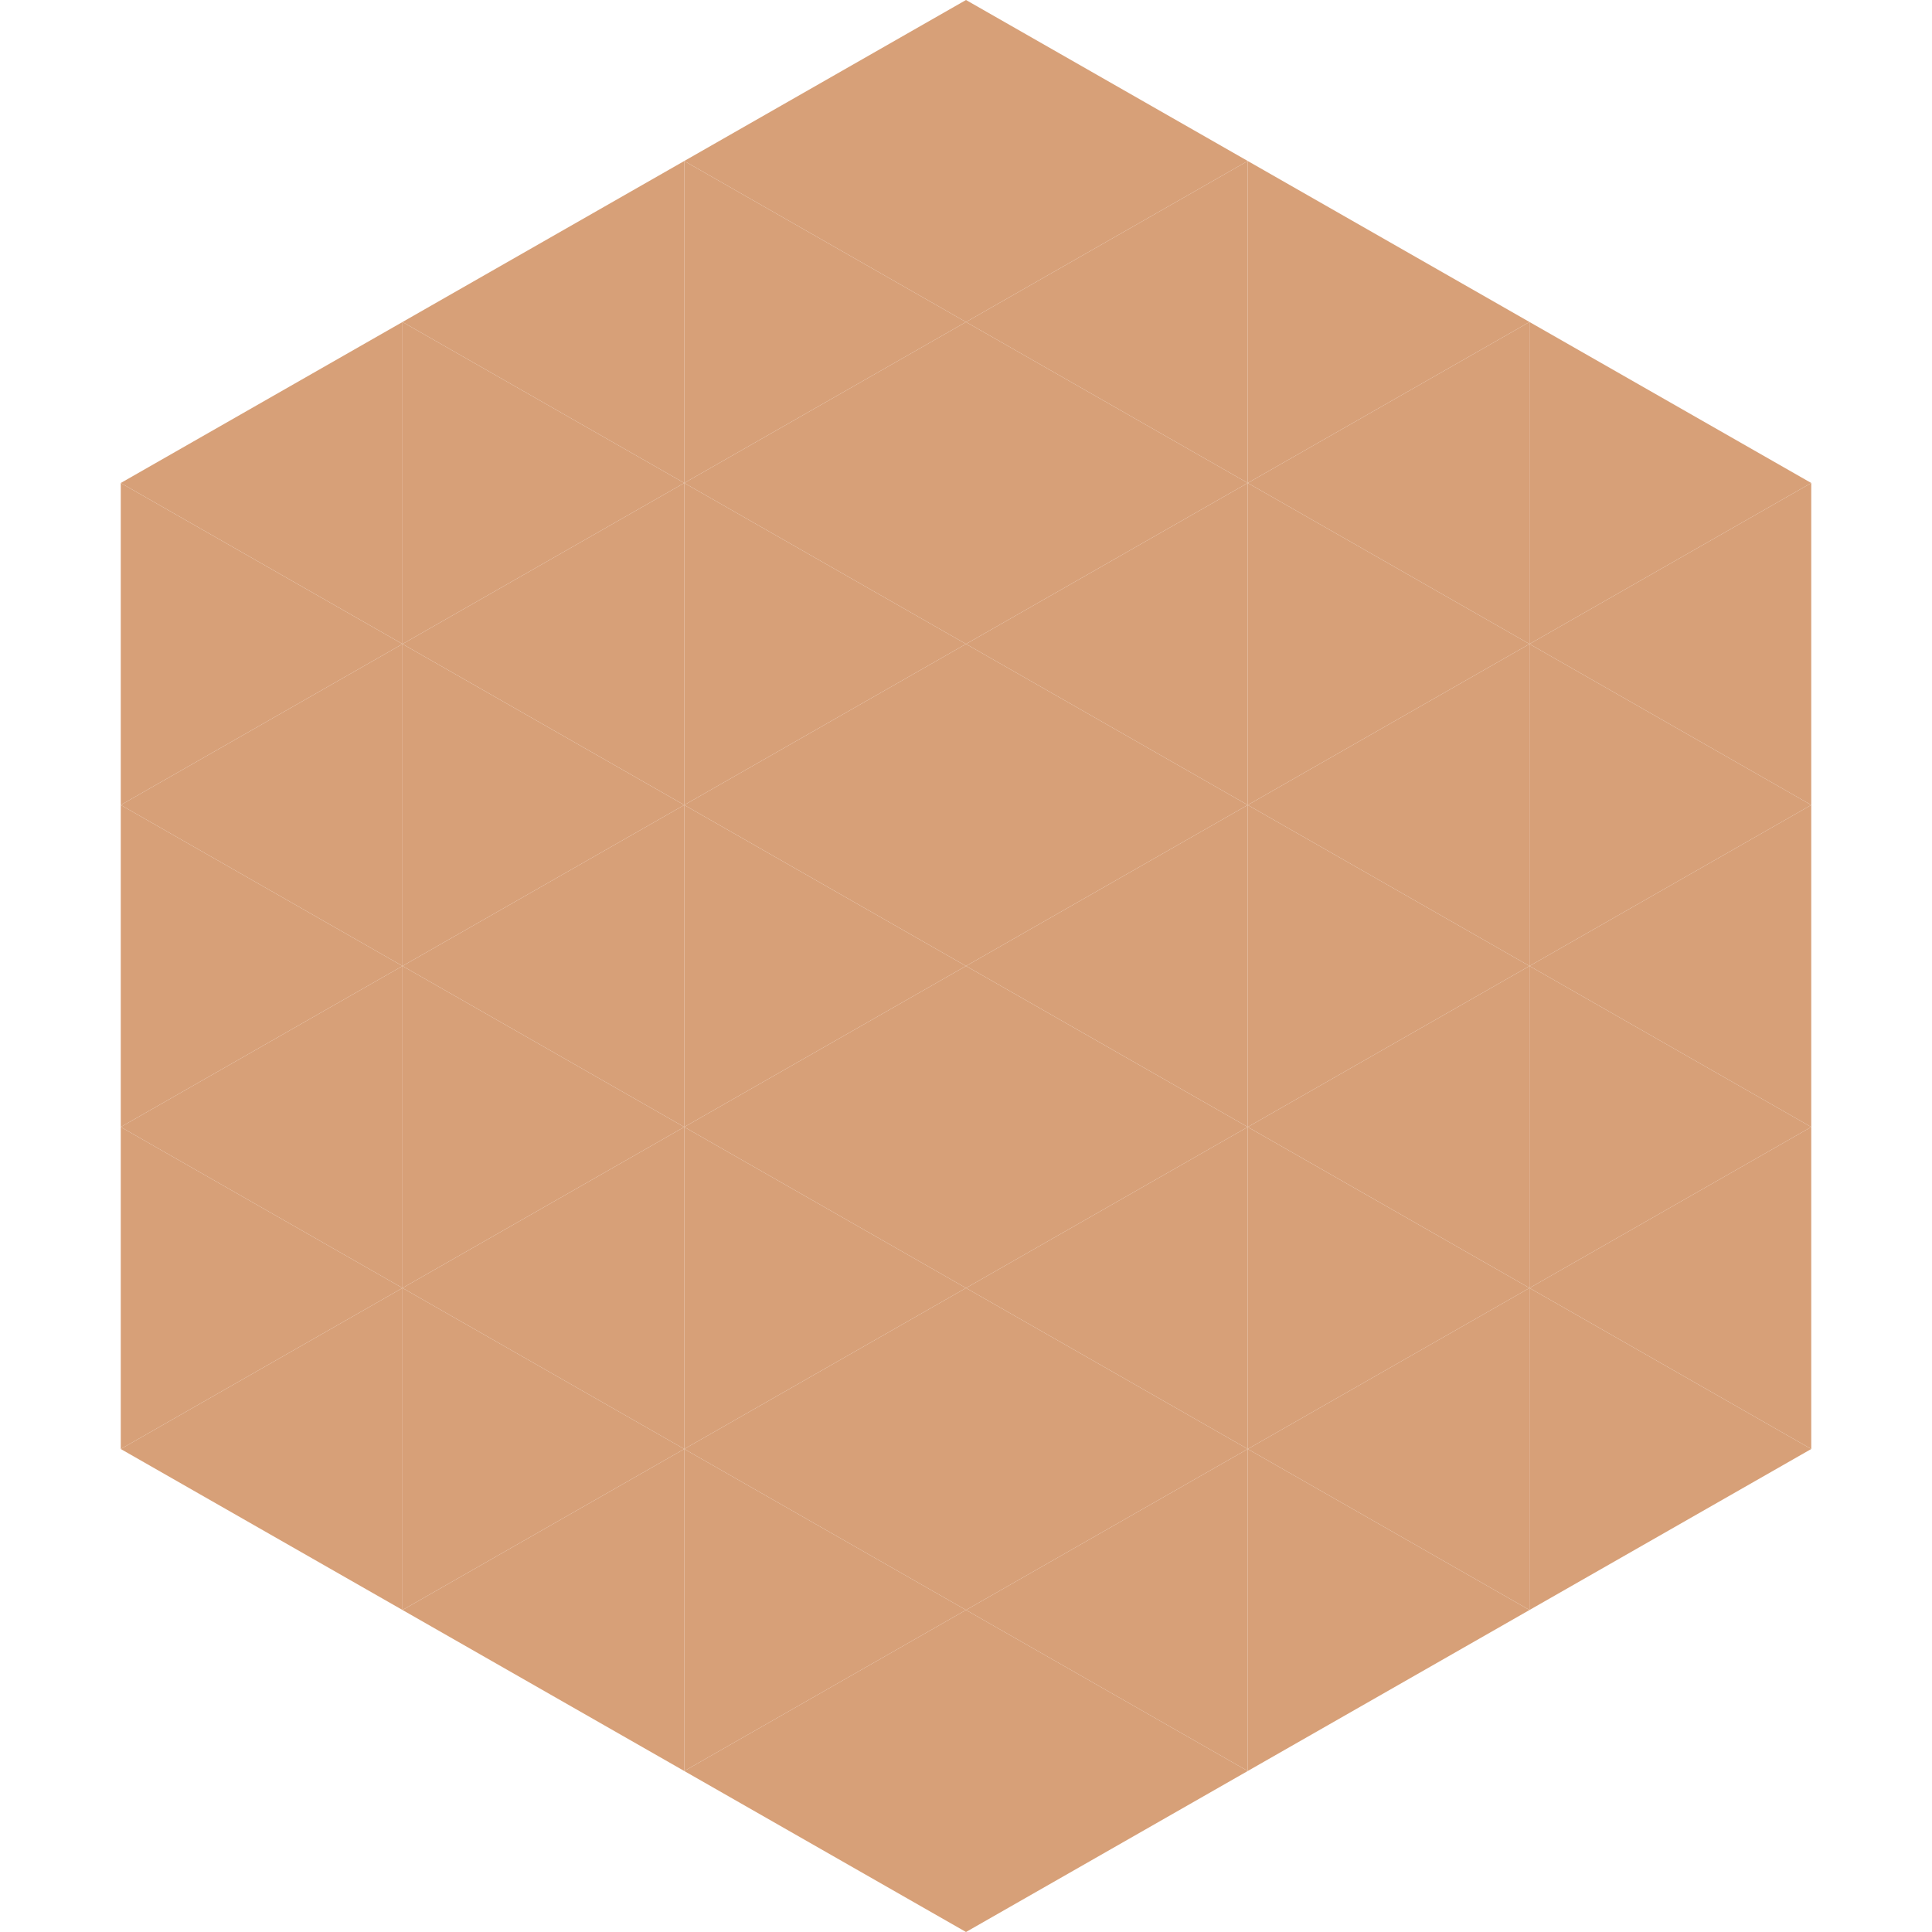
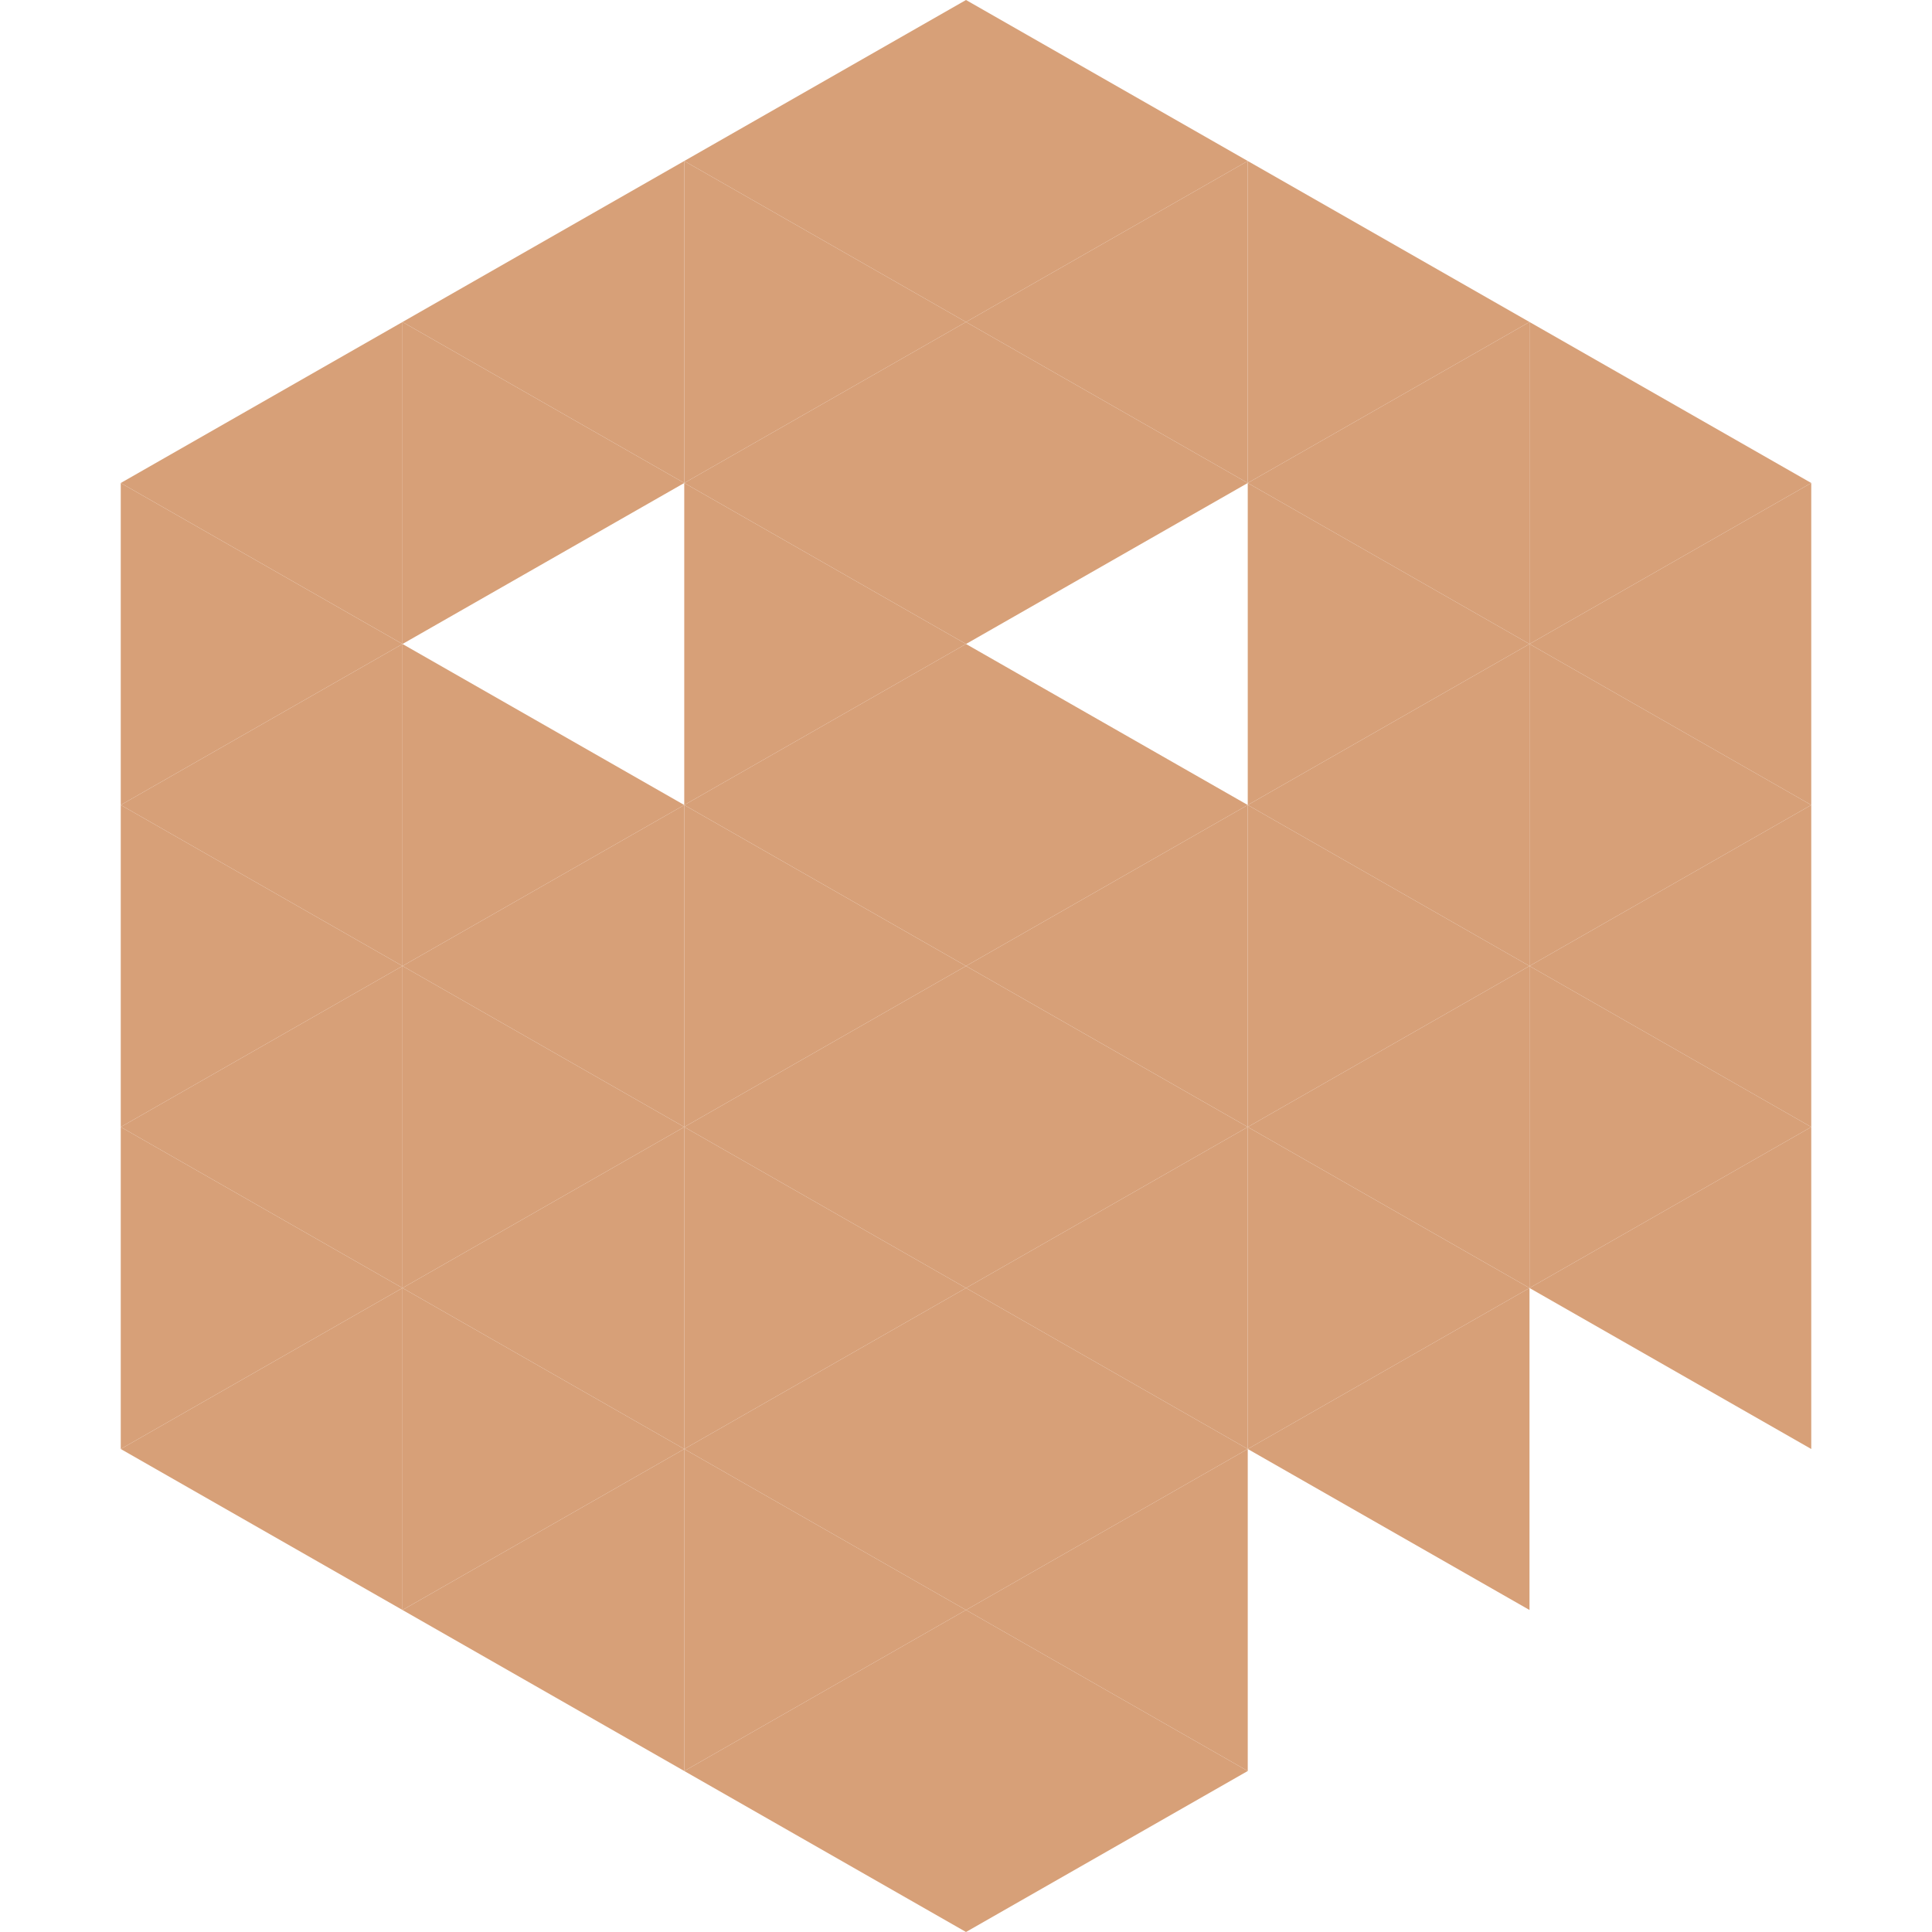
<svg xmlns="http://www.w3.org/2000/svg" width="240" height="240">
  <polygon points="50,40 15,60 50,80" style="fill:rgb(215,160,120)" />
  <polygon points="190,40 225,60 190,80" style="fill:rgb(215,160,120)" />
  <polygon points="15,60 50,80 15,100" style="fill:rgb(215,160,120)" />
  <polygon points="225,60 190,80 225,100" style="fill:rgb(215,160,120)" />
  <polygon points="50,80 15,100 50,120" style="fill:rgb(215,160,120)" />
  <polygon points="190,80 225,100 190,120" style="fill:rgb(215,160,120)" />
  <polygon points="15,100 50,120 15,140" style="fill:rgb(215,160,120)" />
  <polygon points="225,100 190,120 225,140" style="fill:rgb(215,160,120)" />
  <polygon points="50,120 15,140 50,160" style="fill:rgb(215,160,120)" />
  <polygon points="190,120 225,140 190,160" style="fill:rgb(215,160,120)" />
  <polygon points="15,140 50,160 15,180" style="fill:rgb(215,160,120)" />
  <polygon points="225,140 190,160 225,180" style="fill:rgb(215,160,120)" />
  <polygon points="50,160 15,180 50,200" style="fill:rgb(215,160,120)" />
-   <polygon points="190,160 225,180 190,200" style="fill:rgb(215,160,120)" />
  <polygon points="15,180 50,200 15,220" style="fill:rgb(255,255,255); fill-opacity:0" />
  <polygon points="225,180 190,200 225,220" style="fill:rgb(255,255,255); fill-opacity:0" />
  <polygon points="50,0 85,20 50,40" style="fill:rgb(255,255,255); fill-opacity:0" />
  <polygon points="190,0 155,20 190,40" style="fill:rgb(255,255,255); fill-opacity:0" />
  <polygon points="85,20 50,40 85,60" style="fill:rgb(215,160,120)" />
  <polygon points="155,20 190,40 155,60" style="fill:rgb(215,160,120)" />
  <polygon points="50,40 85,60 50,80" style="fill:rgb(215,160,120)" />
  <polygon points="190,40 155,60 190,80" style="fill:rgb(215,160,120)" />
-   <polygon points="85,60 50,80 85,100" style="fill:rgb(215,160,120)" />
  <polygon points="155,60 190,80 155,100" style="fill:rgb(215,160,120)" />
  <polygon points="50,80 85,100 50,120" style="fill:rgb(215,160,120)" />
  <polygon points="190,80 155,100 190,120" style="fill:rgb(215,160,120)" />
  <polygon points="85,100 50,120 85,140" style="fill:rgb(215,160,120)" />
  <polygon points="155,100 190,120 155,140" style="fill:rgb(215,160,120)" />
  <polygon points="50,120 85,140 50,160" style="fill:rgb(215,160,120)" />
  <polygon points="190,120 155,140 190,160" style="fill:rgb(215,160,120)" />
  <polygon points="85,140 50,160 85,180" style="fill:rgb(215,160,120)" />
  <polygon points="155,140 190,160 155,180" style="fill:rgb(215,160,120)" />
  <polygon points="50,160 85,180 50,200" style="fill:rgb(215,160,120)" />
  <polygon points="190,160 155,180 190,200" style="fill:rgb(215,160,120)" />
  <polygon points="85,180 50,200 85,220" style="fill:rgb(215,160,120)" />
-   <polygon points="155,180 190,200 155,220" style="fill:rgb(215,160,120)" />
  <polygon points="120,0 85,20 120,40" style="fill:rgb(215,160,120)" />
  <polygon points="120,0 155,20 120,40" style="fill:rgb(215,160,120)" />
  <polygon points="85,20 120,40 85,60" style="fill:rgb(215,160,120)" />
  <polygon points="155,20 120,40 155,60" style="fill:rgb(215,160,120)" />
  <polygon points="120,40 85,60 120,80" style="fill:rgb(215,160,120)" />
  <polygon points="120,40 155,60 120,80" style="fill:rgb(215,160,120)" />
  <polygon points="85,60 120,80 85,100" style="fill:rgb(215,160,120)" />
-   <polygon points="155,60 120,80 155,100" style="fill:rgb(215,160,120)" />
  <polygon points="120,80 85,100 120,120" style="fill:rgb(215,160,120)" />
  <polygon points="120,80 155,100 120,120" style="fill:rgb(215,160,120)" />
  <polygon points="85,100 120,120 85,140" style="fill:rgb(215,160,120)" />
  <polygon points="155,100 120,120 155,140" style="fill:rgb(215,160,120)" />
  <polygon points="120,120 85,140 120,160" style="fill:rgb(215,160,120)" />
  <polygon points="120,120 155,140 120,160" style="fill:rgb(215,160,120)" />
  <polygon points="85,140 120,160 85,180" style="fill:rgb(215,160,120)" />
  <polygon points="155,140 120,160 155,180" style="fill:rgb(215,160,120)" />
  <polygon points="120,160 85,180 120,200" style="fill:rgb(215,160,120)" />
  <polygon points="120,160 155,180 120,200" style="fill:rgb(215,160,120)" />
  <polygon points="85,180 120,200 85,220" style="fill:rgb(215,160,120)" />
  <polygon points="155,180 120,200 155,220" style="fill:rgb(215,160,120)" />
  <polygon points="120,200 85,220 120,240" style="fill:rgb(215,160,120)" />
  <polygon points="120,200 155,220 120,240" style="fill:rgb(215,160,120)" />
  <polygon points="85,220 120,240 85,260" style="fill:rgb(255,255,255); fill-opacity:0" />
  <polygon points="155,220 120,240 155,260" style="fill:rgb(255,255,255); fill-opacity:0" />
</svg>